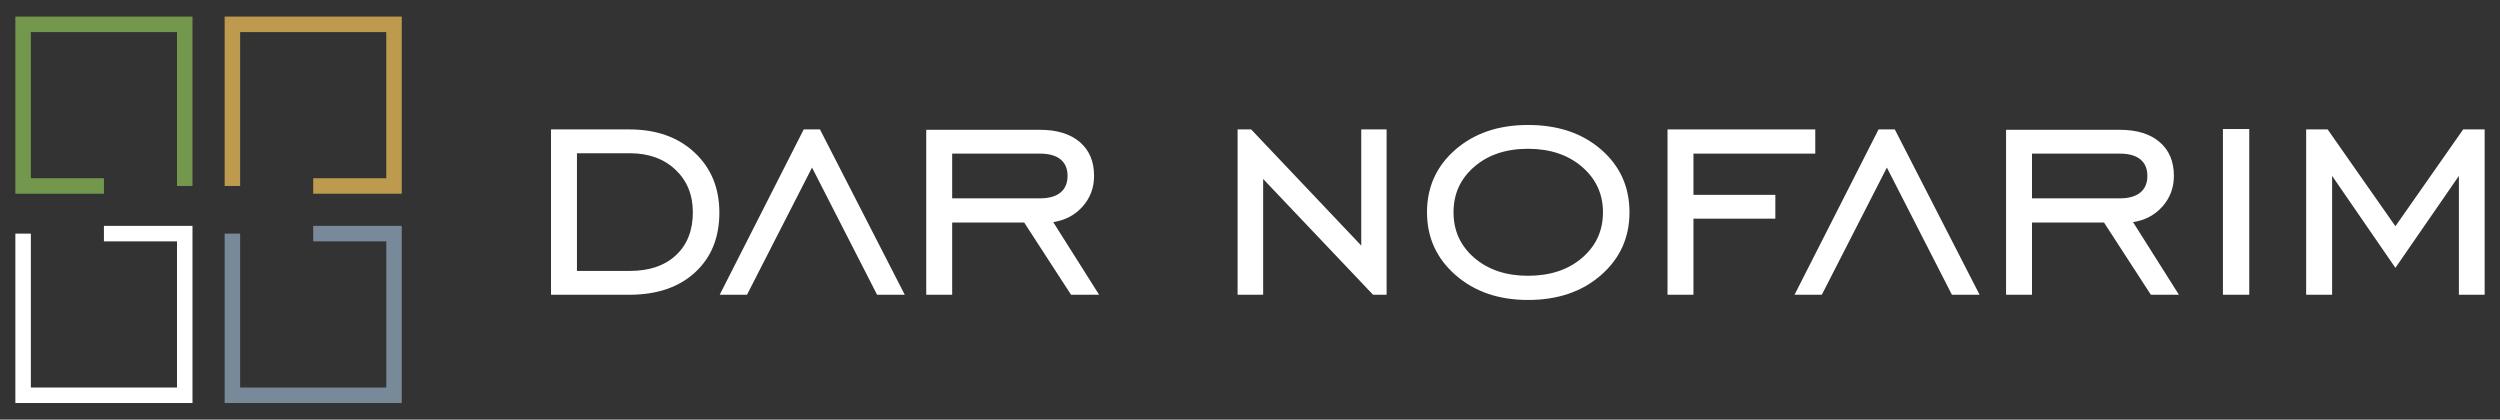
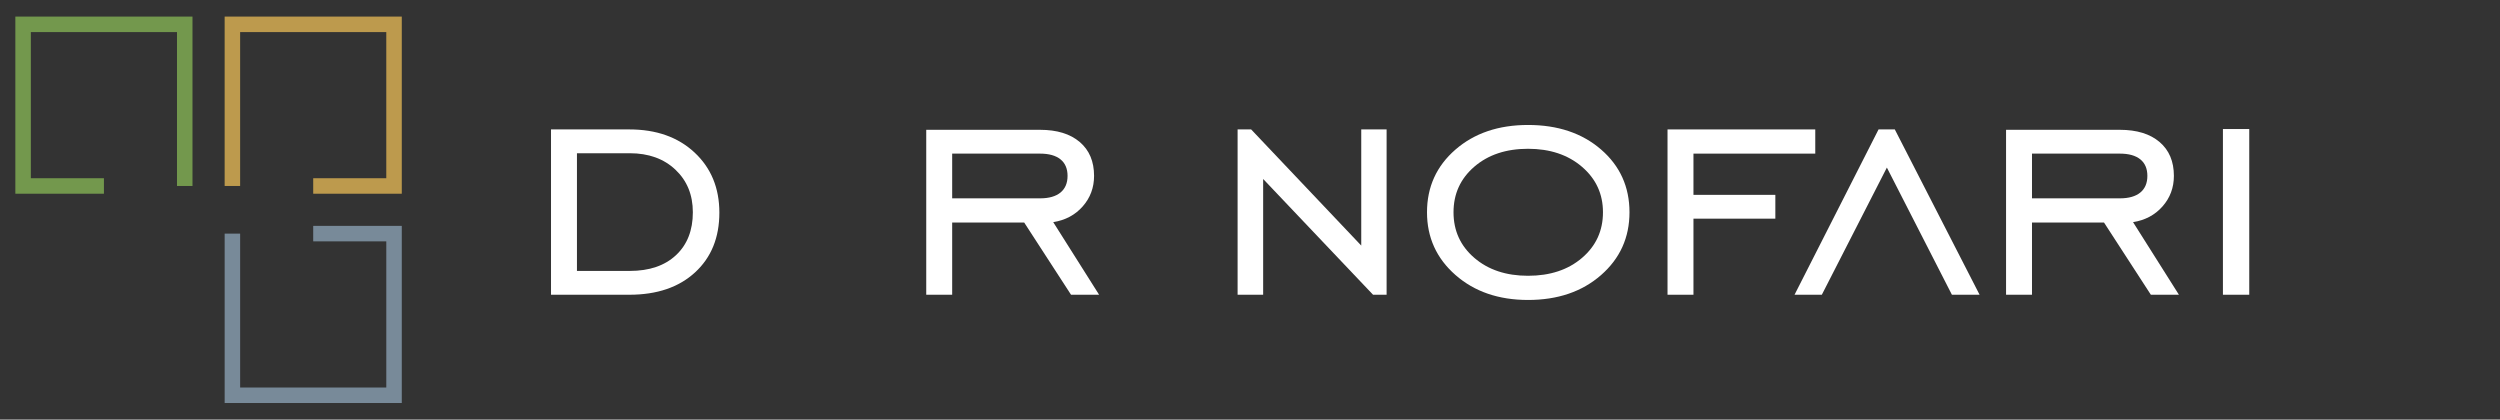
<svg xmlns="http://www.w3.org/2000/svg" id="Layer_1" x="0px" y="0px" viewBox="0 0 336.264 56.44" style="enable-background:new 0 0 336.264 56.44;" xml:space="preserve">
  <rect x="0" y="0" width="336.264" height="56.44" fill="#333333" stroke="none" />
  <style type="text/css">	.st0{fill:#FFFFFF;}	.st1{fill:#BD9A4D;}	.st2{fill:#73984D;}	.st3{fill:#788A99;}</style>
  <g>
    <path class="st0" d="M84.704,20.611h-7.101v15.83h7.101c2.639,0,4.713-0.707,6.224-2.122  c1.509-1.414,2.264-3.337,2.264-5.766c0-2.344-0.781-4.253-2.343-5.729  C89.287,21.349,87.238,20.611,84.704,20.611 M84.652,17.408  c3.628,0,6.552,1.037,8.775,3.112c2.221,2.074,3.332,4.769,3.332,8.084  c0,3.351-1.089,6.028-3.268,8.033c-2.178,2.004-5.125,3.007-8.839,3.007h-10.538V17.408  H84.652z" />
-     <polygon class="st0" points="121.695,39.645 110.291,17.409 108.104,17.409 96.804,39.645   100.475,39.645 109.223,22.539 117.972,39.645  " />
    <path class="st0" d="M128.073,26.678h11.821c1.197,0,2.113-0.261,2.747-0.781  c0.633-0.521,0.951-1.267,0.951-2.24c0-0.971-0.318-1.714-0.951-2.225  c-0.634-0.513-1.55-0.769-2.747-0.769h-11.821V26.678z M128.073,29.933v9.712h-3.489  V17.46h15.31c2.274,0,4.053,0.547,5.338,1.641  c1.285,1.094,1.926,2.613,1.926,4.556c0,1.58-0.508,2.947-1.523,4.101  c-1.015,1.155-2.339,1.862-3.97,2.122l6.17,9.765h-3.775l-6.301-9.712H128.073z" />
    <polygon class="st0" points="166.464,39.645 166.464,17.409 168.287,17.409 183.096,33.031   183.096,17.409 186.506,17.409 186.506,39.645 184.683,39.645 169.901,24.074   169.901,39.645  " />
    <path class="st0" d="M205.532,37.093c2.968,0,5.39-0.803,7.264-2.409  c1.874-1.605,2.812-3.649,2.812-6.131c0-2.465-0.941-4.505-2.825-6.119  c-1.883-1.615-4.301-2.422-7.251-2.422c-2.951,0-5.361,0.803-7.226,2.408  c-1.866,1.606-2.799,3.65-2.799,6.133c0,2.482,0.933,4.526,2.799,6.131  C200.171,36.29,202.581,37.093,205.532,37.093 M205.532,40.347  c-3.959,0-7.212-1.119-9.765-3.359c-2.551-2.239-3.827-5.051-3.827-8.435  c0-3.403,1.272-6.21,3.815-8.424c2.543-2.213,5.801-3.32,9.777-3.32  c4.01,0,7.285,1.103,9.828,3.307c2.543,2.205,3.815,5.017,3.815,8.437  c0,3.402-1.275,6.218-3.827,8.449C212.796,39.232,209.524,40.347,205.532,40.347" />
    <polygon class="st0" points="227.78,29.411 227.78,39.644 224.291,39.644 224.291,17.408   244.164,17.408 244.164,20.663 227.78,20.663 227.78,26.209 238.794,26.209   238.794,29.411  " />
    <polygon class="st0" points="266.266,39.645 254.862,17.409 252.675,17.409 241.375,39.645   245.046,39.645 253.795,22.539 262.543,39.645  " />
    <path class="st0" d="M273.315,26.678h11.821c1.197,0,2.113-0.261,2.747-0.781  c0.633-0.521,0.951-1.267,0.951-2.24c0-0.971-0.318-1.714-0.951-2.225  c-0.634-0.513-1.55-0.769-2.747-0.769h-11.821V26.678z M273.315,29.933v9.712h-3.489  V17.46h15.31c2.274,0,4.053,0.547,5.338,1.641  c1.285,1.094,1.926,2.613,1.926,4.556c0,1.58-0.508,2.947-1.523,4.101  c-1.015,1.155-2.339,1.862-3.97,2.122l6.17,9.765h-3.775l-6.301-9.712H273.315z" />
    <rect x="298.996" y="17.356" class="st0" width="3.541" height="22.288" />
-     <polygon class="st0" points="331.308,17.409 322.195,30.427 313.082,17.409 310.191,17.409   310.191,39.644 313.681,39.644 313.681,23.658 322.195,36.026 330.735,23.658   330.735,39.644 334.199,39.644 334.199,17.409  " />
    <g>
      <polygon class="st1" points="30.216,2.231 30.216,25.015 32.299,25.015 32.299,4.315    51.958,4.315 51.958,23.973 42.128,23.973 42.128,26.057 54.042,26.057    54.042,2.231   " />
      <polygon class="st2" points="2.065,2.231 2.065,26.057 13.978,26.057 13.978,23.973    4.148,23.973 4.148,4.315 23.807,4.315 23.807,25.015 25.891,25.015 25.891,2.231      " />
      <polygon class="st3" points="42.129,30.382 42.129,32.465 51.959,32.465 51.959,52.124    32.3,52.124 32.3,31.424 30.217,31.424 30.217,54.208 54.042,54.208    54.042,30.382   " />
-       <polygon class="st0" points="13.978,30.382 13.978,32.465 23.808,32.465 23.808,52.124    4.149,52.124 4.149,31.424 2.066,31.424 2.066,54.208 25.891,54.208    25.891,30.382   " />
    </g>
  </g>
</svg>